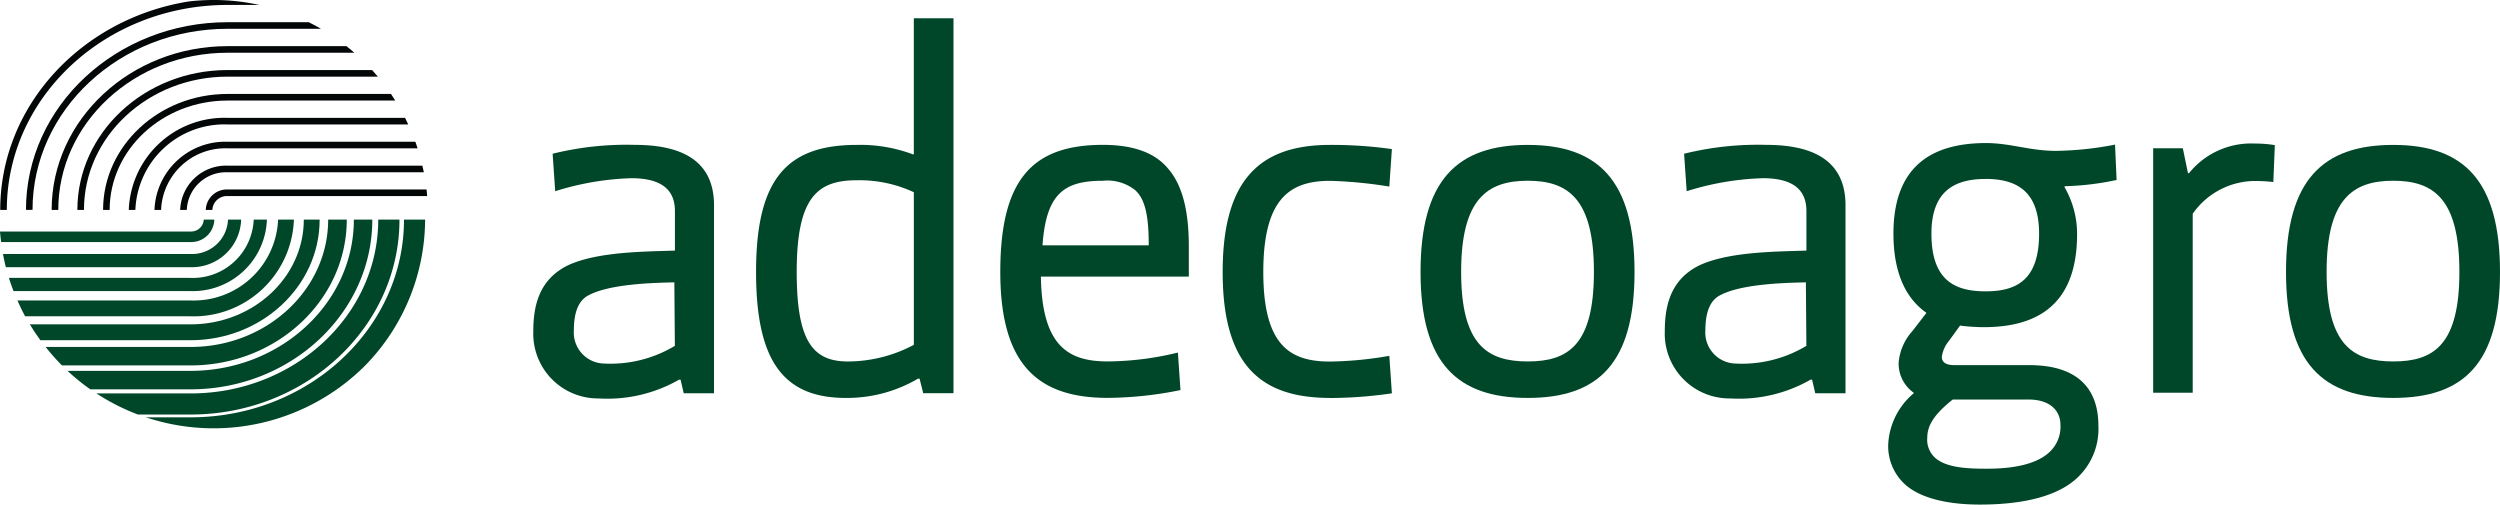
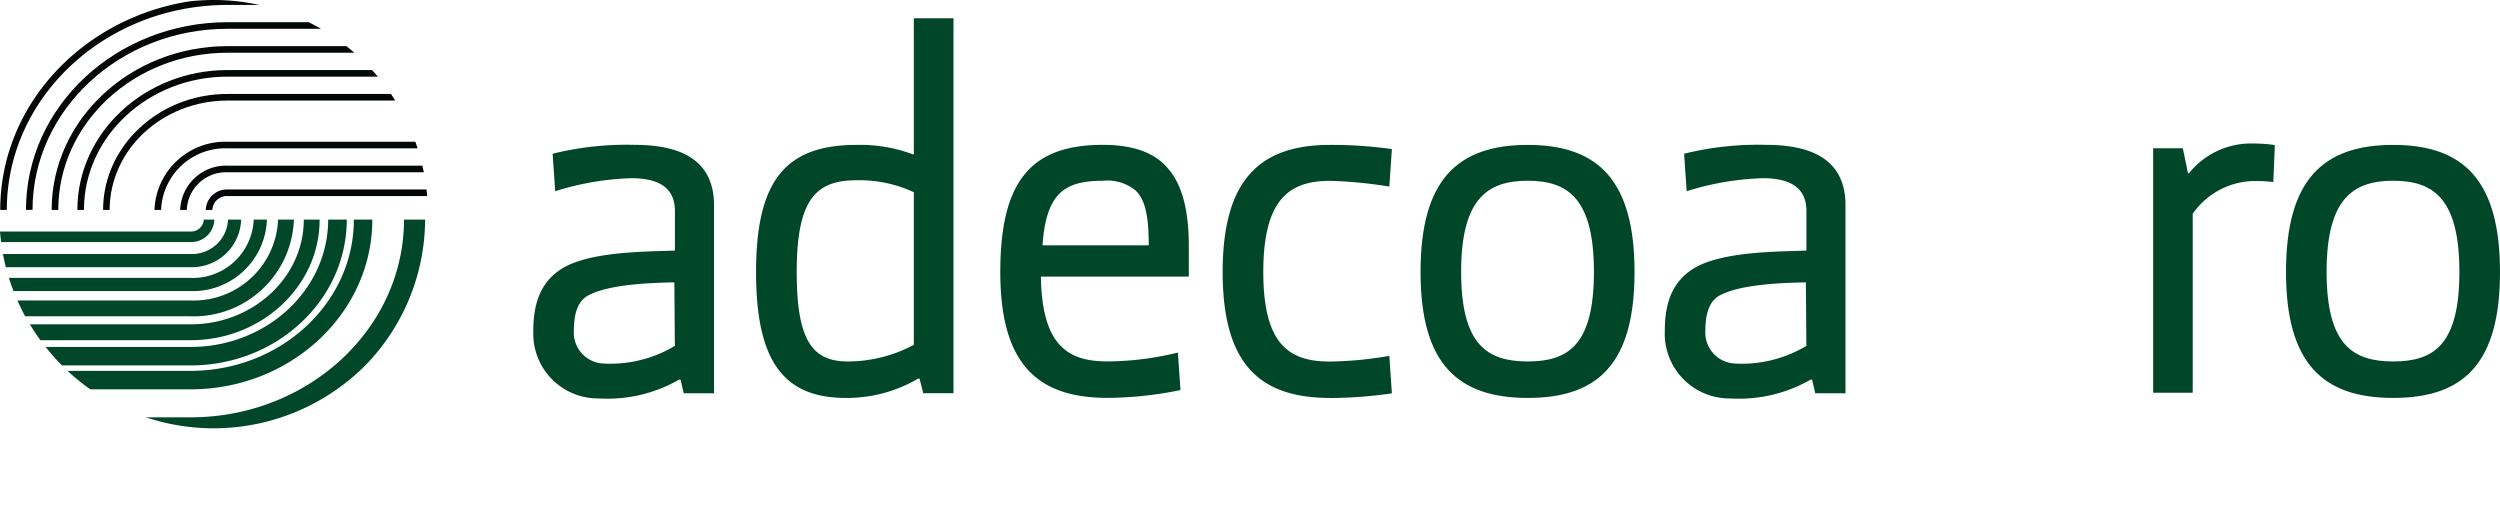
<svg xmlns="http://www.w3.org/2000/svg" width="194.54" height="39.262" viewBox="0 0 194.54 39.262">
  <g id="Grupo_2204" data-name="Grupo 2204" transform="translate(-166.631 -787.096)">
    <g id="Grupo_2201" data-name="Grupo 2201" transform="translate(166.631 787.096)">
      <path id="Trazado_11664" data-name="Trazado 11664" d="M208.271,827.028h.513a1.134,1.134,0,0,1,1.178-1.081H225.5c-.014-.173-.029-.343-.05-.513H209.962a1.645,1.645,0,0,0-1.691,1.595" transform="translate(-192.259 -810.691)" fill="#040707" />
      <path id="Trazado_11665" data-name="Trazado 11665" d="M203.09,824.063h.515a3.059,3.059,0,0,1,3.169-2.932h15.275c-.032-.173-.074-.343-.113-.515H206.773a3.574,3.574,0,0,0-3.683,3.447" transform="translate(-189.07 -807.726)" fill="#040707" />
      <path id="Trazado_11666" data-name="Trazado 11666" d="M197.889,821.086h.515a5,5,0,0,1,5.168-4.794h14.79c-.052-.17-.112-.343-.173-.513H203.572a5.512,5.512,0,0,0-5.683,5.307" transform="translate(-185.869 -804.749)" fill="#040707" />
-       <path id="Trazado_11667" data-name="Trazado 11667" d="M192.691,818.112h.513a6.932,6.932,0,0,1,7.169-6.652h14.062c-.08-.173-.159-.345-.248-.513H200.373a7.443,7.443,0,0,0-7.682,7.165" transform="translate(-182.67 -801.776)" fill="#040707" />
      <path id="Trazado_11668" data-name="Trazado 11668" d="M187.489,815.133H188c0-4.694,4.113-8.512,9.168-8.512h13.056c-.11-.173-.22-.347-.332-.515H197.171c-5.338,0-9.682,4.049-9.682,9.027" transform="translate(-179.468 -798.796)" fill="#040707" />
      <path id="Trazado_11669" data-name="Trazado 11669" d="M182.287,812.152h.513c0-5.721,5.011-10.372,11.17-10.372l11.7,0c-.147-.173-.294-.348-.448-.513l-11.252,0c-6.442,0-11.683,4.881-11.683,10.885" transform="translate(-176.267 -795.816)" fill="#040707" />
      <path id="Trazado_11670" data-name="Trazado 11670" d="M177.082,809.18h.516c0-6.746,5.907-12.233,13.168-12.233h9.873c-.2-.177-.411-.346-.62-.513h-9.253c-7.545,0-13.684,5.716-13.684,12.746" transform="translate(-173.063 -792.843)" fill="#040707" />
      <path id="Trazado_11671" data-name="Trazado 11671" d="M171.88,806.2h.513c0-7.77,6.808-14.092,15.172-14.092h7.274c-.312-.18-.628-.353-.954-.513h-6.319c-8.647,0-15.684,6.553-15.684,14.605" transform="translate(-169.862 -789.867)" fill="#040707" />
      <path id="Trazado_11672" data-name="Trazado 11672" d="M166.679,803.432h.513c0-8.8,7.7-15.951,17.172-15.951h2.474a16.592,16.592,0,0,0-3.558-.386,16.836,16.836,0,0,0-1.943.116c-8.316,1.342-14.658,8.1-14.658,16.221" transform="translate(-166.661 -787.096)" fill="#040707" />
      <path id="Trazado_11673" data-name="Trazado 11673" d="M183.309,831.538h-.823a.981.981,0,0,1-1.024.926H166.631c.022.274.053.55.088.821h14.743a1.8,1.8,0,0,0,1.847-1.748" transform="translate(-166.631 -814.449)" fill="#004729" />
      <path id="Trazado_11674" data-name="Trazado 11674" d="M185.774,831.538h-1.025a2.8,2.8,0,0,1-2.912,2.675h-14.6c.067.345.138.688.223,1.026h14.374a3.828,3.828,0,0,0,3.937-3.7" transform="translate(-167.006 -814.449)" fill="#004729" />
      <path id="Trazado_11675" data-name="Trazado 11675" d="M188.512,831.538h-1.027a4.74,4.74,0,0,1-4.912,4.536H168.437c.106.346.23.688.361,1.026h13.776a5.766,5.766,0,0,0,5.938-5.561" transform="translate(-167.743 -814.449)" fill="#004729" />
      <path id="Trazado_11676" data-name="Trazado 11676" d="M191.674,831.538h-1.233a6.573,6.573,0,0,1-6.809,6.291H170.157c.187.421.384.832.6,1.233h12.873a7.805,7.805,0,0,0,8.042-7.524" transform="translate(-168.801 -814.449)" fill="#004729" />
      <path id="Trazado_11677" data-name="Trazado 11677" d="M195.217,831.538h-1.233c0,4.494-3.951,8.151-8.809,8.151H172.663c.254.425.531.836.821,1.234h11.691c5.537,0,10.042-4.212,10.042-9.385" transform="translate(-170.343 -814.449)" fill="#004729" />
      <path id="Trazado_11678" data-name="Trazado 11678" d="M199.283,831.538H197.84c0,5.465-4.8,9.909-10.7,9.909l-11.286,0a16.46,16.46,0,0,0,1.273,1.437l10.014,0c6.7,0,12.147-5.089,12.147-11.345" transform="translate(-172.304 -814.449)" fill="#004729" />
      <path id="Trazado_11679" data-name="Trazado 11679" d="M204.021,831.538h-1.439c0,6.489-5.7,11.769-12.705,11.769H180.3a16.87,16.87,0,0,0,1.773,1.438h7.8c7.8,0,14.144-5.925,14.144-13.207" transform="translate(-175.046 -814.449)" fill="#004729" />
-       <path id="Trazado_11680" data-name="Trazado 11680" d="M209.717,831.538h-1.646c0,7.46-6.551,13.526-14.6,13.526h-7.33a16.6,16.6,0,0,0,3.232,1.642h4.1c8.96,0,16.249-6.8,16.249-15.169" transform="translate(-178.637 -814.449)" fill="#004729" />
      <path id="Trazado_11681" data-name="Trazado 11681" d="M216.232,831.538c0,8.483-7.45,15.385-16.605,15.385h-3.482a16.683,16.683,0,0,0,17.037-4,16.33,16.33,0,0,0,4.694-11.386h-1.644" transform="translate(-184.795 -814.449)" fill="#004729" />
    </g>
    <g id="Grupo_2202" data-name="Grupo 2202" transform="translate(208.126 788.522)">
-       <path id="Trazado_11682" data-name="Trazado 11682" d="M566.515,818.915a21.376,21.376,0,0,1-4.047.486v.08a7.315,7.315,0,0,1,.972,3.642c0,5.3-2.875,7.246-7.247,7.246a14.423,14.423,0,0,1-1.862-.122l-.851,1.174a2.519,2.519,0,0,0-.567,1.255c0,.365.242.647.972.647h5.829c3.966,0,5.383,2.025,5.383,4.7a5.2,5.2,0,0,1-1.579,4.007c-1.781,1.741-4.978,2.145-7.651,2.145-2.226,0-4.613-.4-5.91-1.659a4.02,4.02,0,0,1-1.214-3.036,5.538,5.538,0,0,1,1.984-3.966v-.041a2.78,2.78,0,0,1-1.174-2.307,4.149,4.149,0,0,1,1.053-2.47l1.093-1.415v-.042c-1.5-1.052-2.55-2.954-2.55-6.152,0-5.181,2.914-7.044,7.205-7.044,1.9,0,3.4.608,5.464.608a25.579,25.579,0,0,0,4.574-.486ZM559.634,836h-5.87c-1.214.972-1.982,1.863-1.982,2.956a1.9,1.9,0,0,0,.566,1.538c.85.81,2.509.89,4.008.89,1.214,0,3.643-.08,4.938-1.295a2.69,2.69,0,0,0,.849-2.146C562.143,837.089,561.576,836,559.634,836Zm-3.32-17.162c-2.348,0-4.209.89-4.209,4.25,0,3.642,1.821,4.493,4.209,4.493s4.169-.851,4.169-4.493C560.484,819.724,558.662,818.835,556.314,818.835Z" transform="translate(-443.304 -806.337)" fill="#004729" />
      <path id="Trazado_11683" data-name="Trazado 11683" d="M611.7,819.141a11.594,11.594,0,0,0-1.214-.08,5.936,5.936,0,0,0-5.06,2.549v13.925h-3.077V816.51h2.308l.4,1.943h.081a6.2,6.2,0,0,1,5.14-2.307,9.465,9.465,0,0,1,1.539.121Z" transform="translate(-476.293 -806.401)" fill="#004729" />
      <path id="Trazado_11684" data-name="Trazado 11684" d="M285.521,827.106c-1.662.039-5.026.12-6.686,1.012-.931.484-1.133,1.662-1.133,2.714a2.413,2.413,0,0,0,2.349,2.593,9.728,9.728,0,0,0,5.51-1.377l-.04-4.943m.729,8.63-.243-1.056h-.12a11.2,11.2,0,0,1-6.241,1.461,5.038,5.038,0,0,1-5.1-5.229c0-1.9.4-3.97,2.634-5.1,2.268-1.094,6-1.094,8.386-1.177v-3.078c0-1.784-1.215-2.554-3.4-2.554a21.843,21.843,0,0,0-5.917,1.013l-.2-2.917a23.89,23.89,0,0,1,6.4-.69c3.565,0,6.159,1.174,6.159,4.7v14.629Z" transform="translate(-274.541 -806.561)" fill="#004729" />
      <path id="Trazado_11685" data-name="Trazado 11685" d="M514.495,827.106c-1.662.039-5.027.12-6.688,1.012-.929.484-1.131,1.662-1.131,2.714a2.412,2.412,0,0,0,2.348,2.593,9.724,9.724,0,0,0,5.511-1.377l-.039-4.943m.729,8.63-.245-1.056h-.12a11.2,11.2,0,0,1-6.242,1.461,5.038,5.038,0,0,1-5.1-5.229c0-1.9.4-3.97,2.634-5.1,2.27-1.094,6-1.094,8.386-1.177v-3.078c0-1.784-1.214-2.554-3.4-2.554a21.858,21.858,0,0,0-5.918,1.013l-.2-2.917a23.9,23.9,0,0,1,6.4-.69c3.565,0,6.16,1.174,6.16,4.7v14.629Z" transform="translate(-415.465 -806.561)" fill="#004729" />
      <path id="Trazado_11686" data-name="Trazado 11686" d="M331.916,804.337a10.014,10.014,0,0,0-4.456-.931c-3.119,0-4.659,1.415-4.659,7.132,0,5.267,1.175,6.968,3.97,6.968a10.962,10.962,0,0,0,5.144-1.294V804.337m.731,15.641-.285-1.135h-.121a10.9,10.9,0,0,1-5.633,1.5c-4.983,0-6.969-3.079-6.969-9.8,0-7.132,2.31-9.889,7.82-9.889a11.662,11.662,0,0,1,4.376.731h.08V790.8H335v29.174Z" transform="translate(-302.299 -790.804)" fill="#004729" />
      <path id="Trazado_11687" data-name="Trazado 11687" d="M379.55,819.932a3.45,3.45,0,0,0-2.51-.73c-3,0-4.415.974-4.7,5.024h8.266c0-2.187-.243-3.566-1.056-4.295m4.176,6.728H372.216c.081,5.427,2.149,6.6,5.189,6.6a23.489,23.489,0,0,0,5.472-.689l.2,2.919a28.977,28.977,0,0,1-5.672.607c-5.51,0-8.349-2.675-8.349-9.8s2.432-9.889,7.984-9.889c2.108,0,3.85.487,4.943,1.7,1.176,1.258,1.743,3.243,1.743,6.2Z" transform="translate(-332.712 -806.561)" fill="#004729" />
      <path id="Trazado_11688" data-name="Trazado 11688" d="M422.4,836.1c-5.51,0-8.347-2.675-8.347-9.8s2.837-9.889,8.347-9.889a33.48,33.48,0,0,1,4.821.325l-.2,2.918a33.7,33.7,0,0,0-4.619-.446c-3.119,0-5.187,1.377-5.187,7.093s2.068,6.968,5.187,6.968a28.484,28.484,0,0,0,4.619-.444l.2,2.917a33.968,33.968,0,0,1-4.821.364" transform="translate(-360.405 -806.561)" fill="#004729" />
      <path id="Trazado_11689" data-name="Trazado 11689" d="M462.445,819.2c-3.121,0-5.187,1.377-5.187,7.093s2.066,6.968,5.187,6.968,5.146-1.256,5.146-6.968-2.027-7.093-5.146-7.093m0,16.9c-5.511,0-8.346-2.715-8.346-9.8,0-7.132,2.834-9.889,8.346-9.889,5.469,0,8.306,2.758,8.306,9.889S467.914,836.1,462.445,836.1Z" transform="translate(-385.053 -806.561)" fill="#004729" />
      <path id="Trazado_11690" data-name="Trazado 11690" d="M637.584,819.2c-3.119,0-5.187,1.377-5.187,7.093s2.068,6.968,5.187,6.968,5.146-1.256,5.146-6.968-2.026-7.093-5.146-7.093m0,16.9c-5.511,0-8.346-2.715-8.346-9.8,0-7.132,2.835-9.889,8.346-9.889,5.47,0,8.306,2.758,8.306,9.889S643.054,836.1,637.584,836.1Z" transform="translate(-492.845 -806.561)" fill="#004729" />
    </g>
  </g>
</svg>